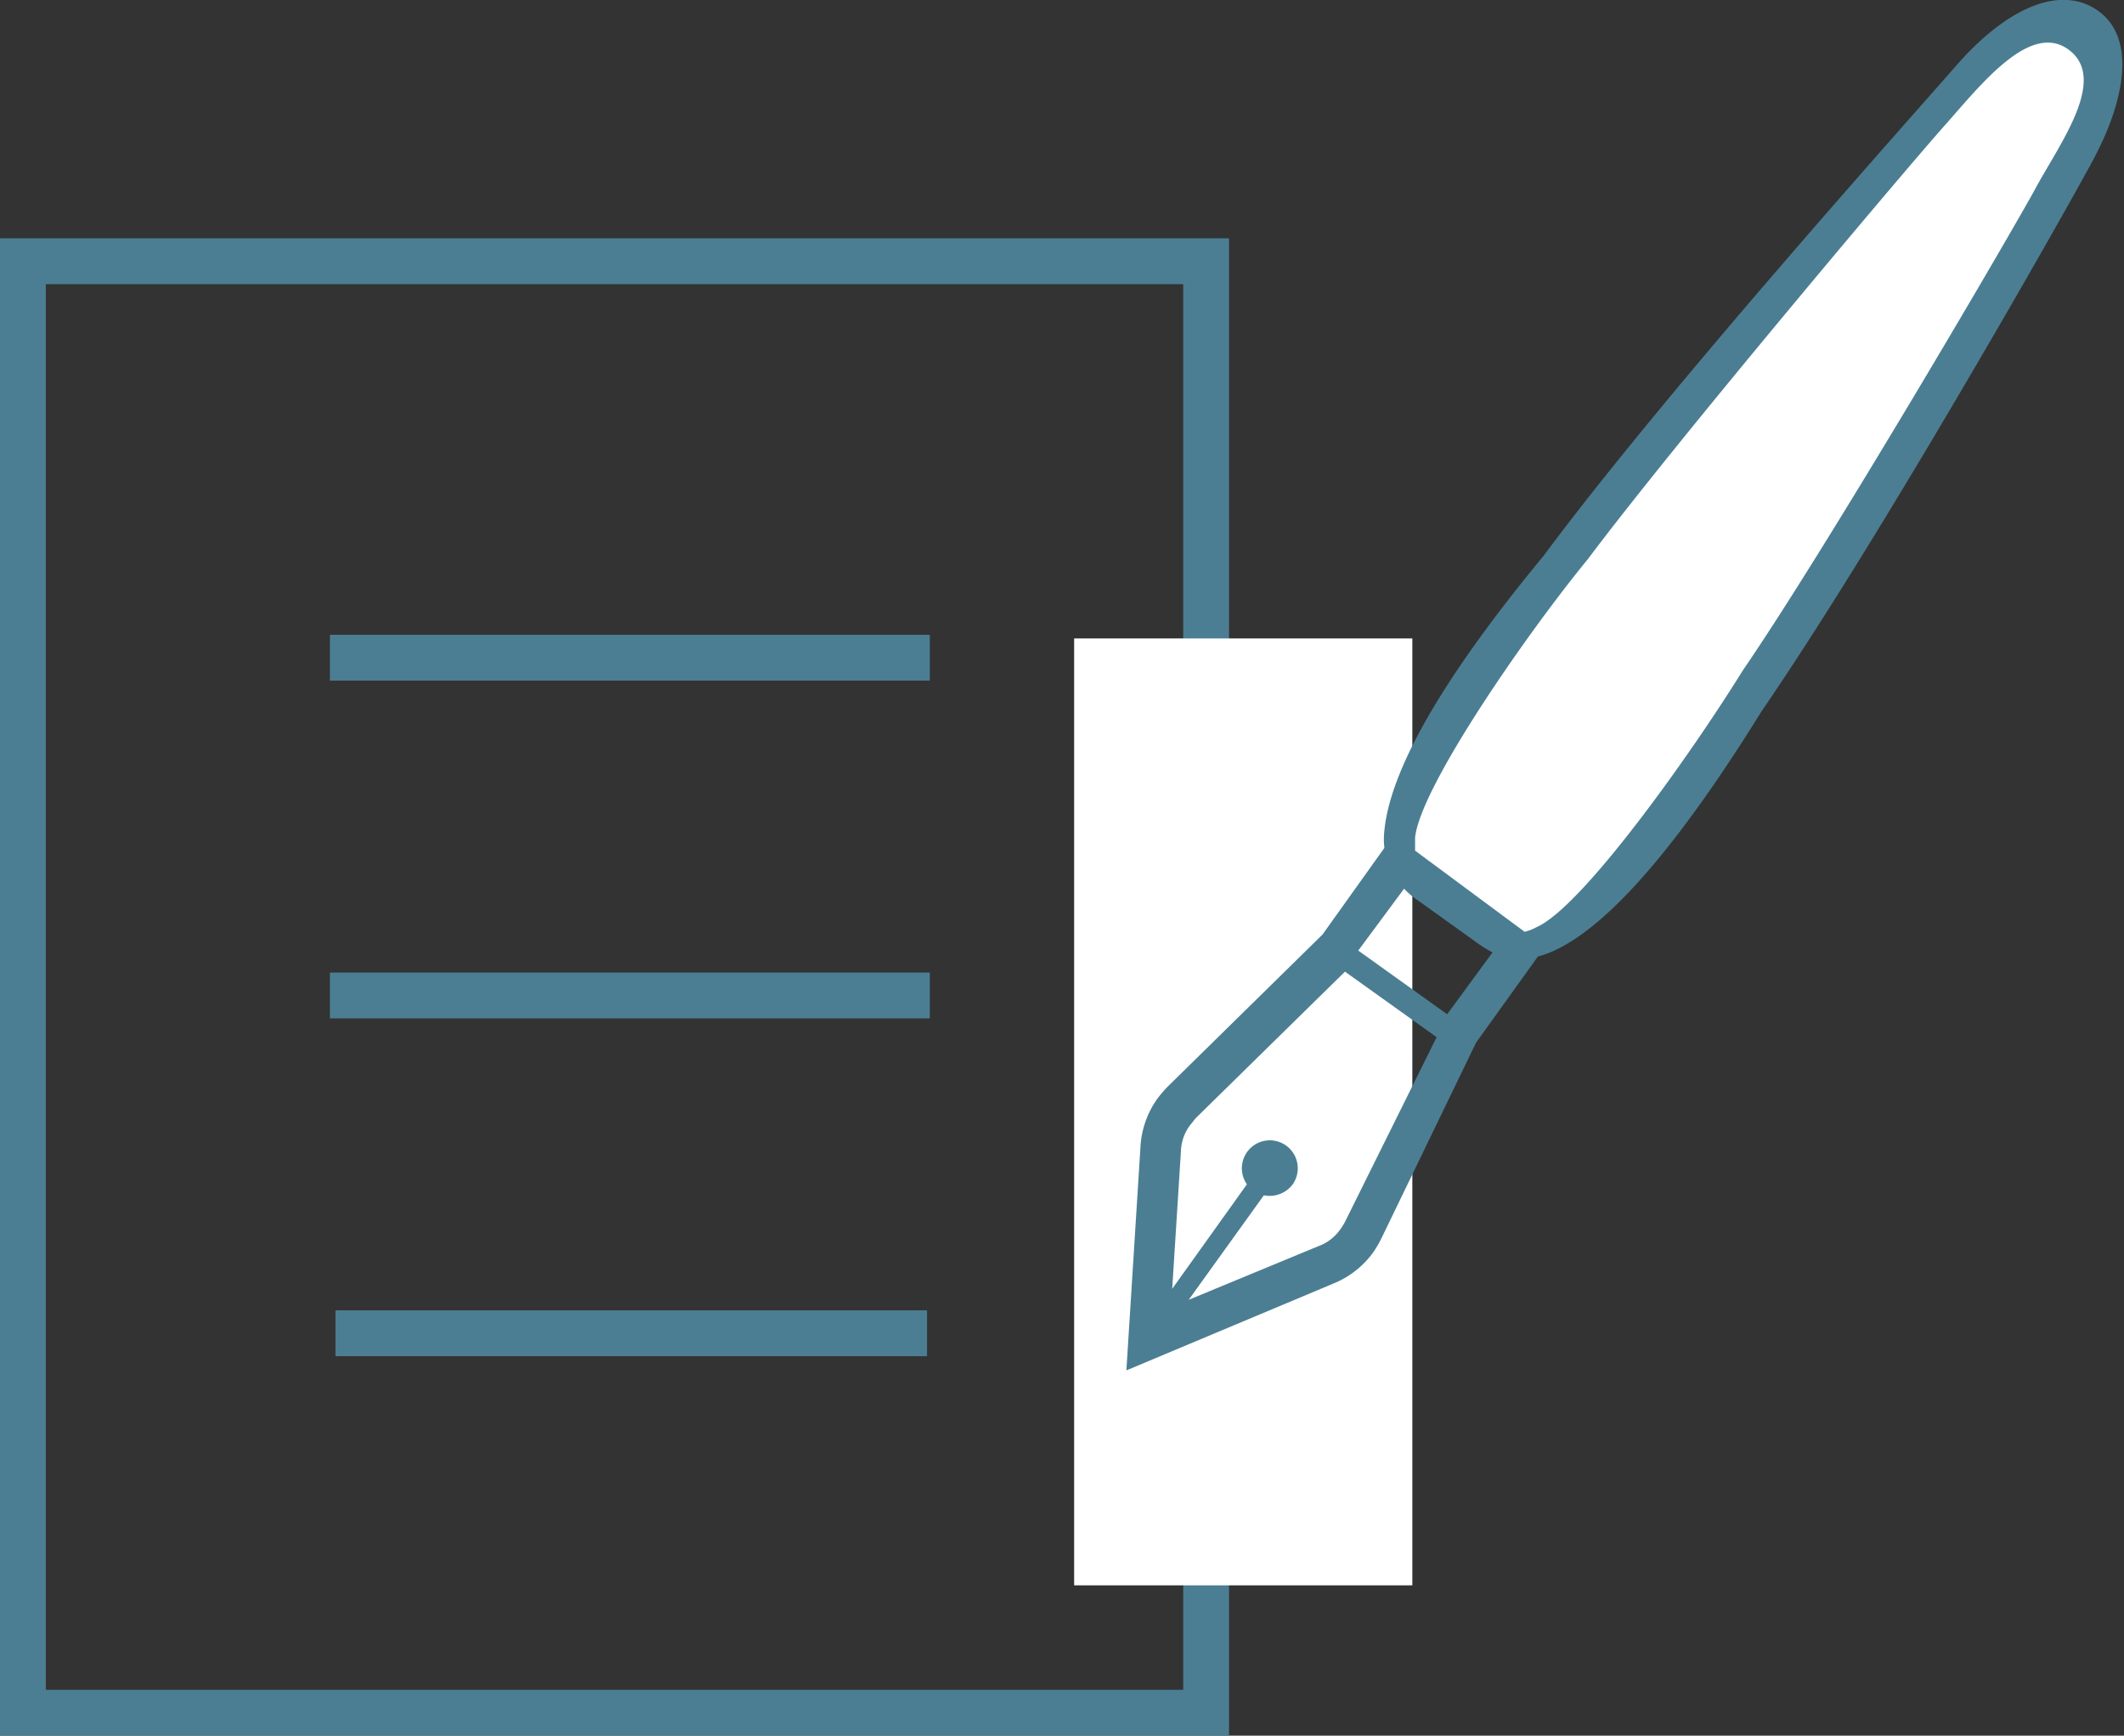
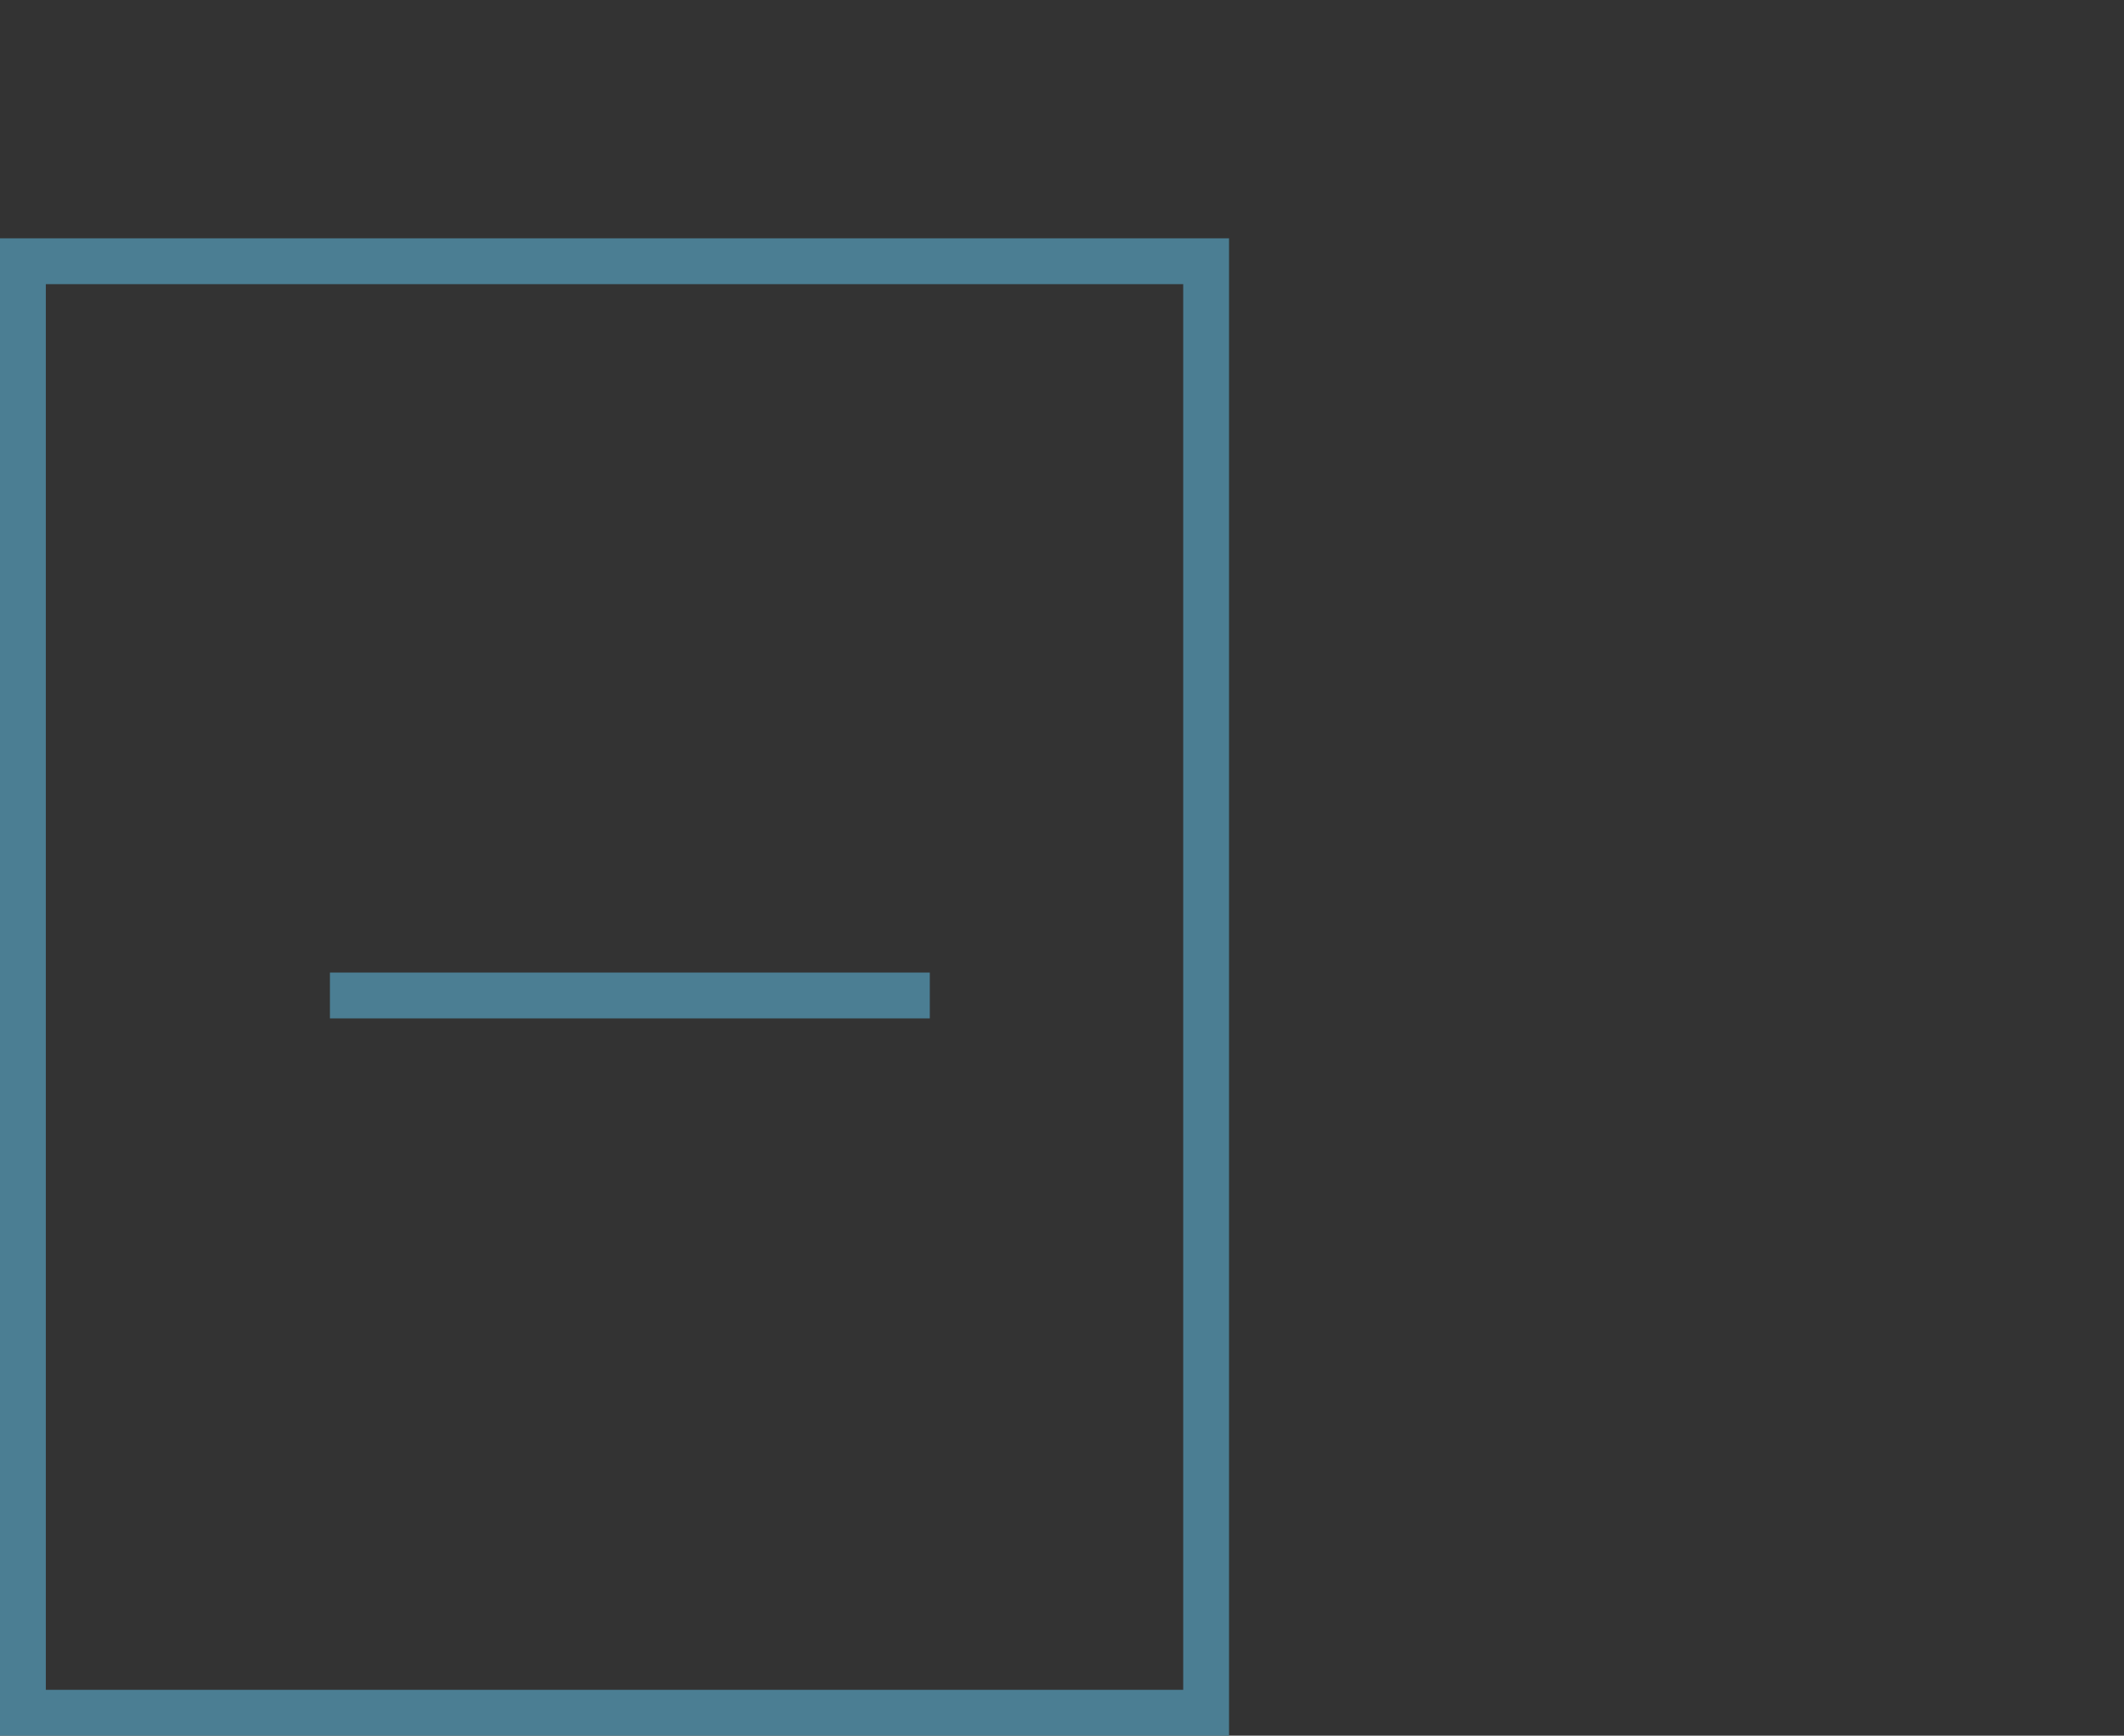
<svg xmlns="http://www.w3.org/2000/svg" viewBox="0 0 46.35 37.87">
  <rect x="0" y="0" width="46.35" height="37.87" fill="#333333" stroke="none" />
  <defs>
    <style>.cls-1{fill:none;stroke:#4b7e93;stroke-miterlimit:10;}.cls-2{fill:#fff;}.cls-3{fill:#4b7e93;}</style>
  </defs>
  <title>about_icon-b01</title>
  <g id="レイヤー_2" data-name="レイヤー 2">
    <g id="レイヤー_1-2" data-name="レイヤー 1">
      <g id="_1" data-name="1">
        <rect class="cls-1" x="0.5" y="5.7" width="25.82" height="31.67" />
-         <line class="cls-1" x1="7.2" y1="14.35" x2="20.29" y2="14.35" />
        <line class="cls-1" x1="7.2" y1="21.72" x2="20.29" y2="21.72" />
-         <line class="cls-1" x1="7.32" y1="29.09" x2="20.23" y2="29.09" />
-         <rect class="cls-2" x="23.44" y="13.93" width="7.38" height="20.66" />
-         <path class="cls-3" d="M45.79.24c-.82-.59-2-.07-3.1,1.19s-6.32,7.08-9,10.69c-1.91,2.31-3.33,4.49-3.48,6a1.65,1.65,0,0,0,0,.38l-1.35,1.89-3.39,3.33a2.75,2.75,0,0,0-.22.26,2,2,0,0,0-.36,1l-.31,4.92L29.11,28a2,2,0,0,0,.86-.68,2.75,2.75,0,0,0,.17-.29l2.07-4.28,1.35-1.88a2.28,2.28,0,0,0,.36-.13c1.34-.62,2.94-2.67,4.52-5.22,2.55-3.71,6.49-10.65,7.22-12S46.61.83,45.79.24ZM29.35,26.66a1.4,1.4,0,0,1-.1.16,1,1,0,0,1-.48.37l-2.83,1.17,1.64-2.28a.63.63,0,0,0,.63-.24.61.61,0,1,0-1,0l-1.63,2.28.19-3a1,1,0,0,1,.2-.57l.12-.15,3.26-3.2,2,1.43Zm2.23-4.53-1.94-1.39,1-1.35a1.86,1.86,0,0,0,.35.29l1.2.86a2.75,2.75,0,0,0,.38.24Z" />
-         <path class="cls-2" d="M33.27,20.33a1.06,1.06,0,0,0,.26-.1c1-.44,3.36-3.76,4.5-5.6,1.84-2.68,5.88-9.58,6.4-10.54s1.57-2.36.72-3-1.94.78-2.75,1.69S36.6,9.6,34.65,12.2c-1.37,1.67-3.67,5-3.77,6.08,0,.11,0,.2,0,.28" />
      </g>
    </g>
  </g>
</svg>